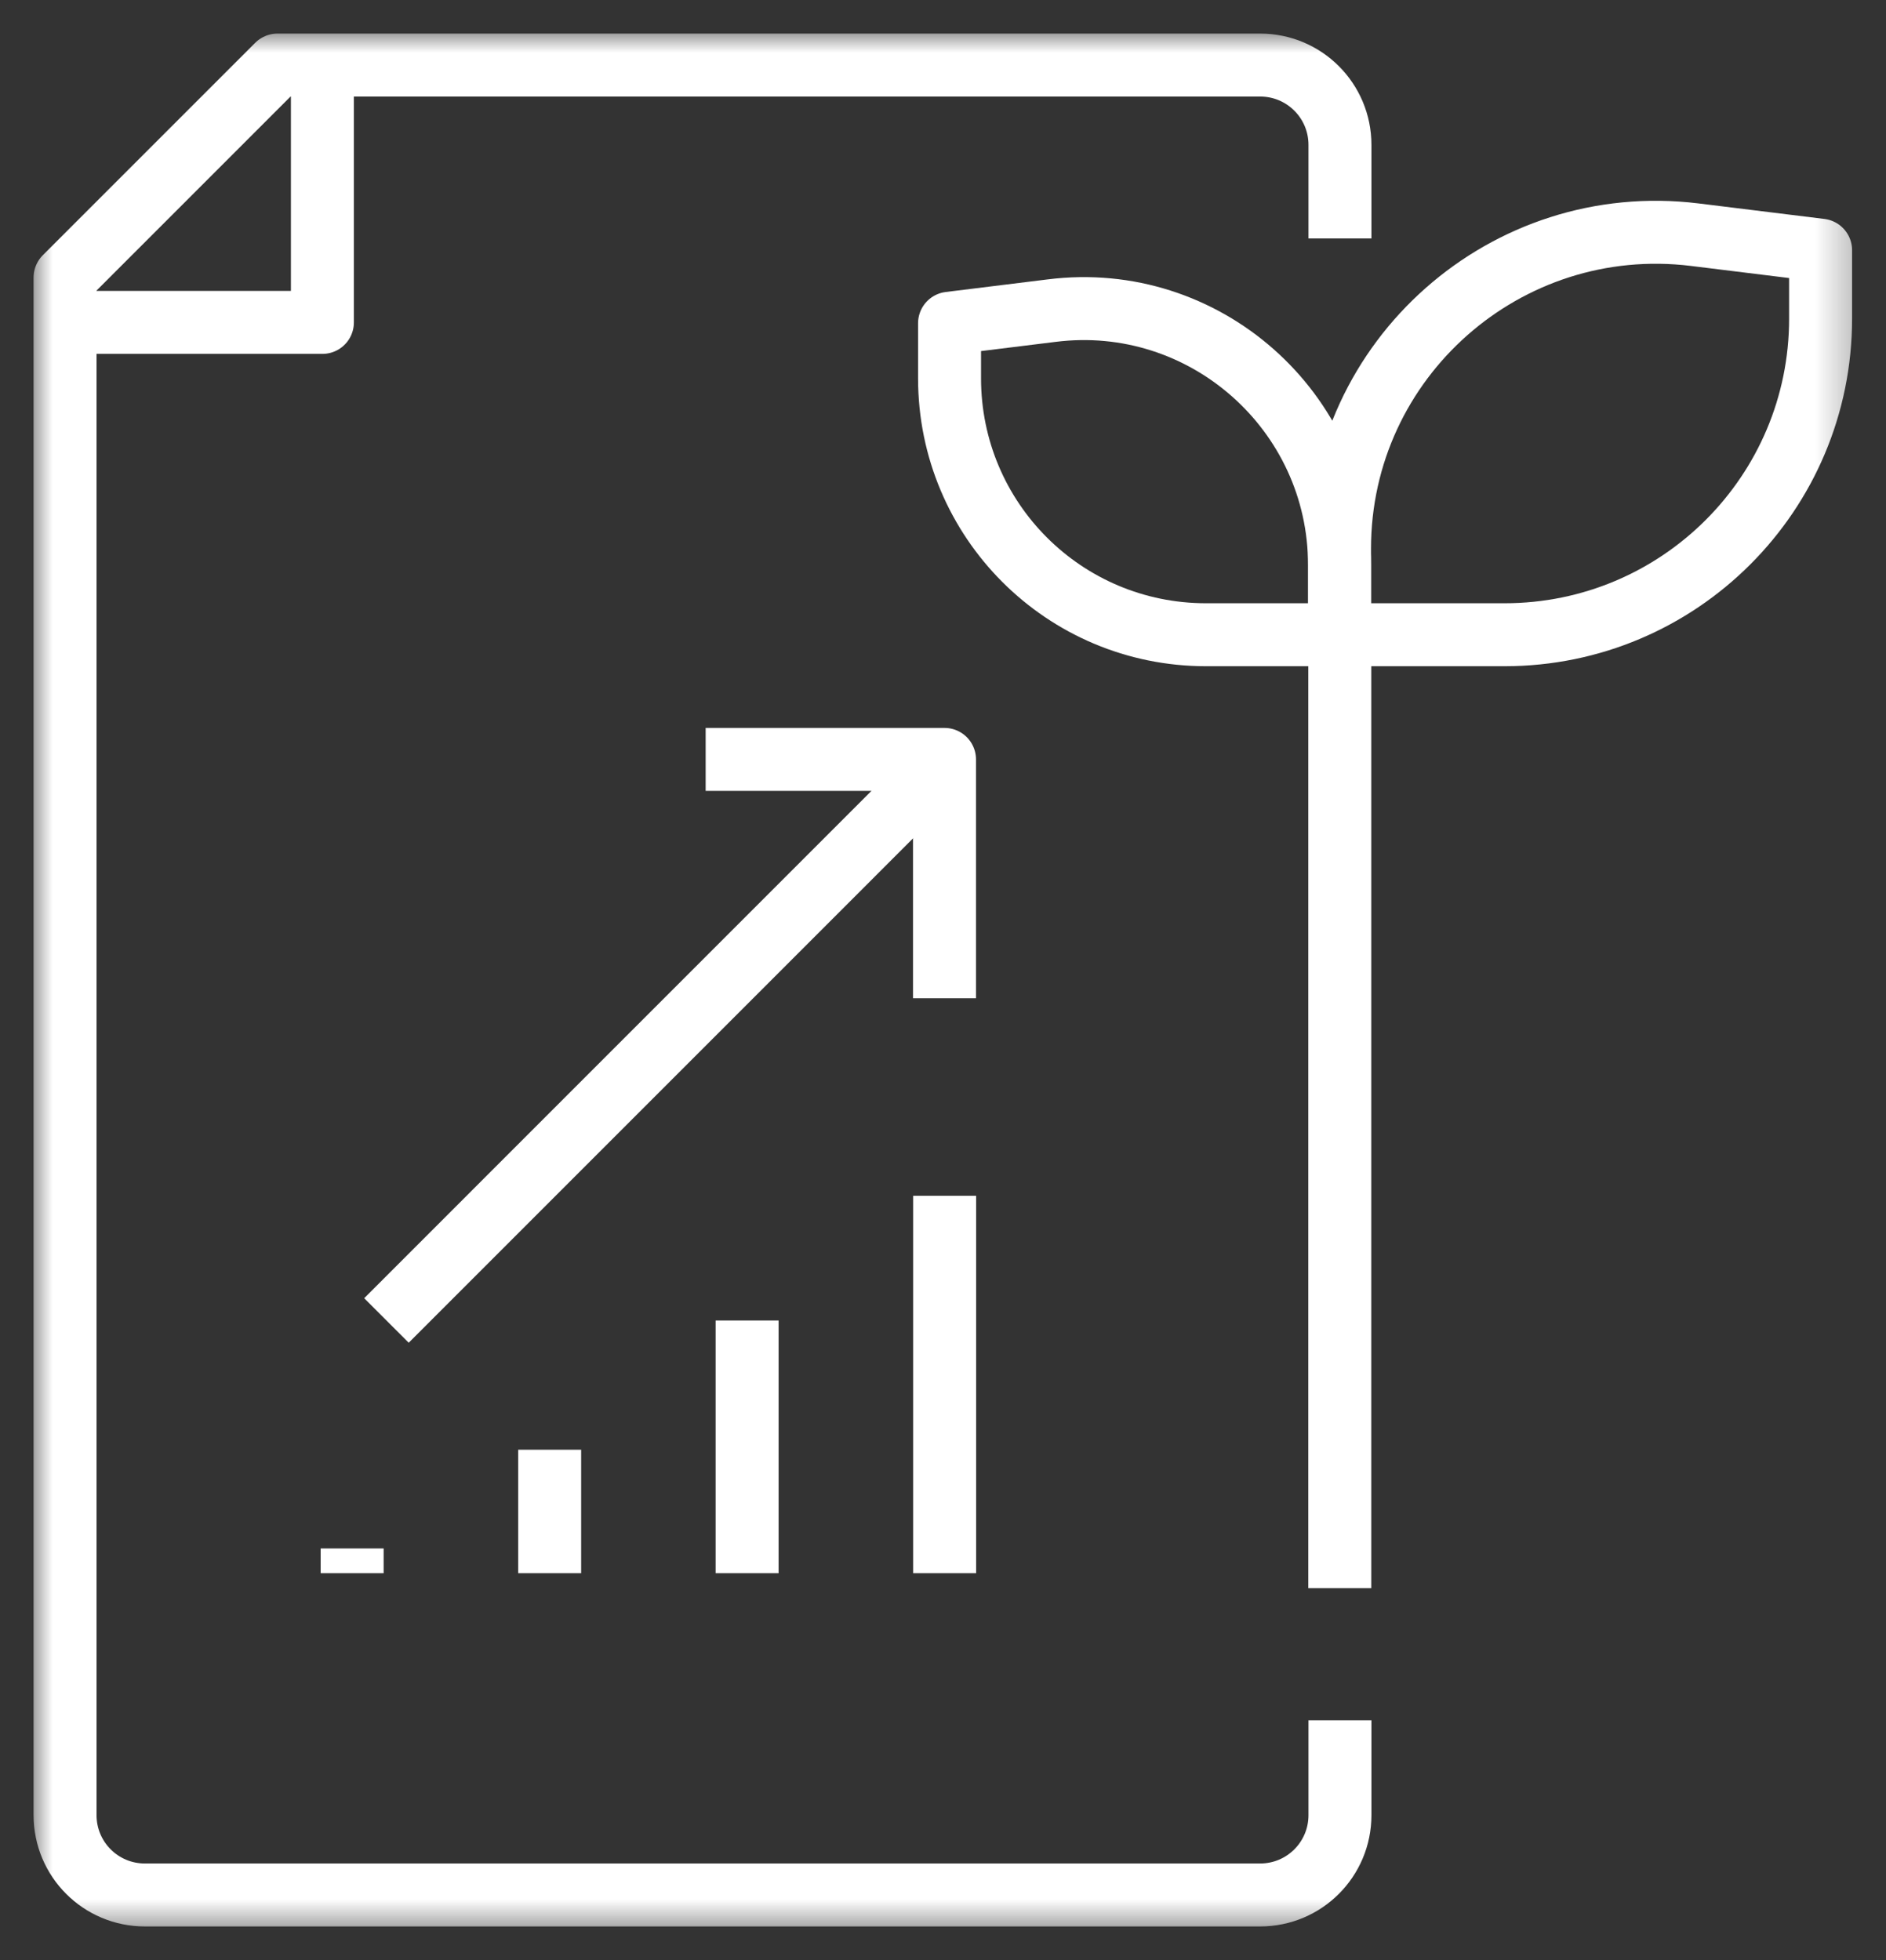
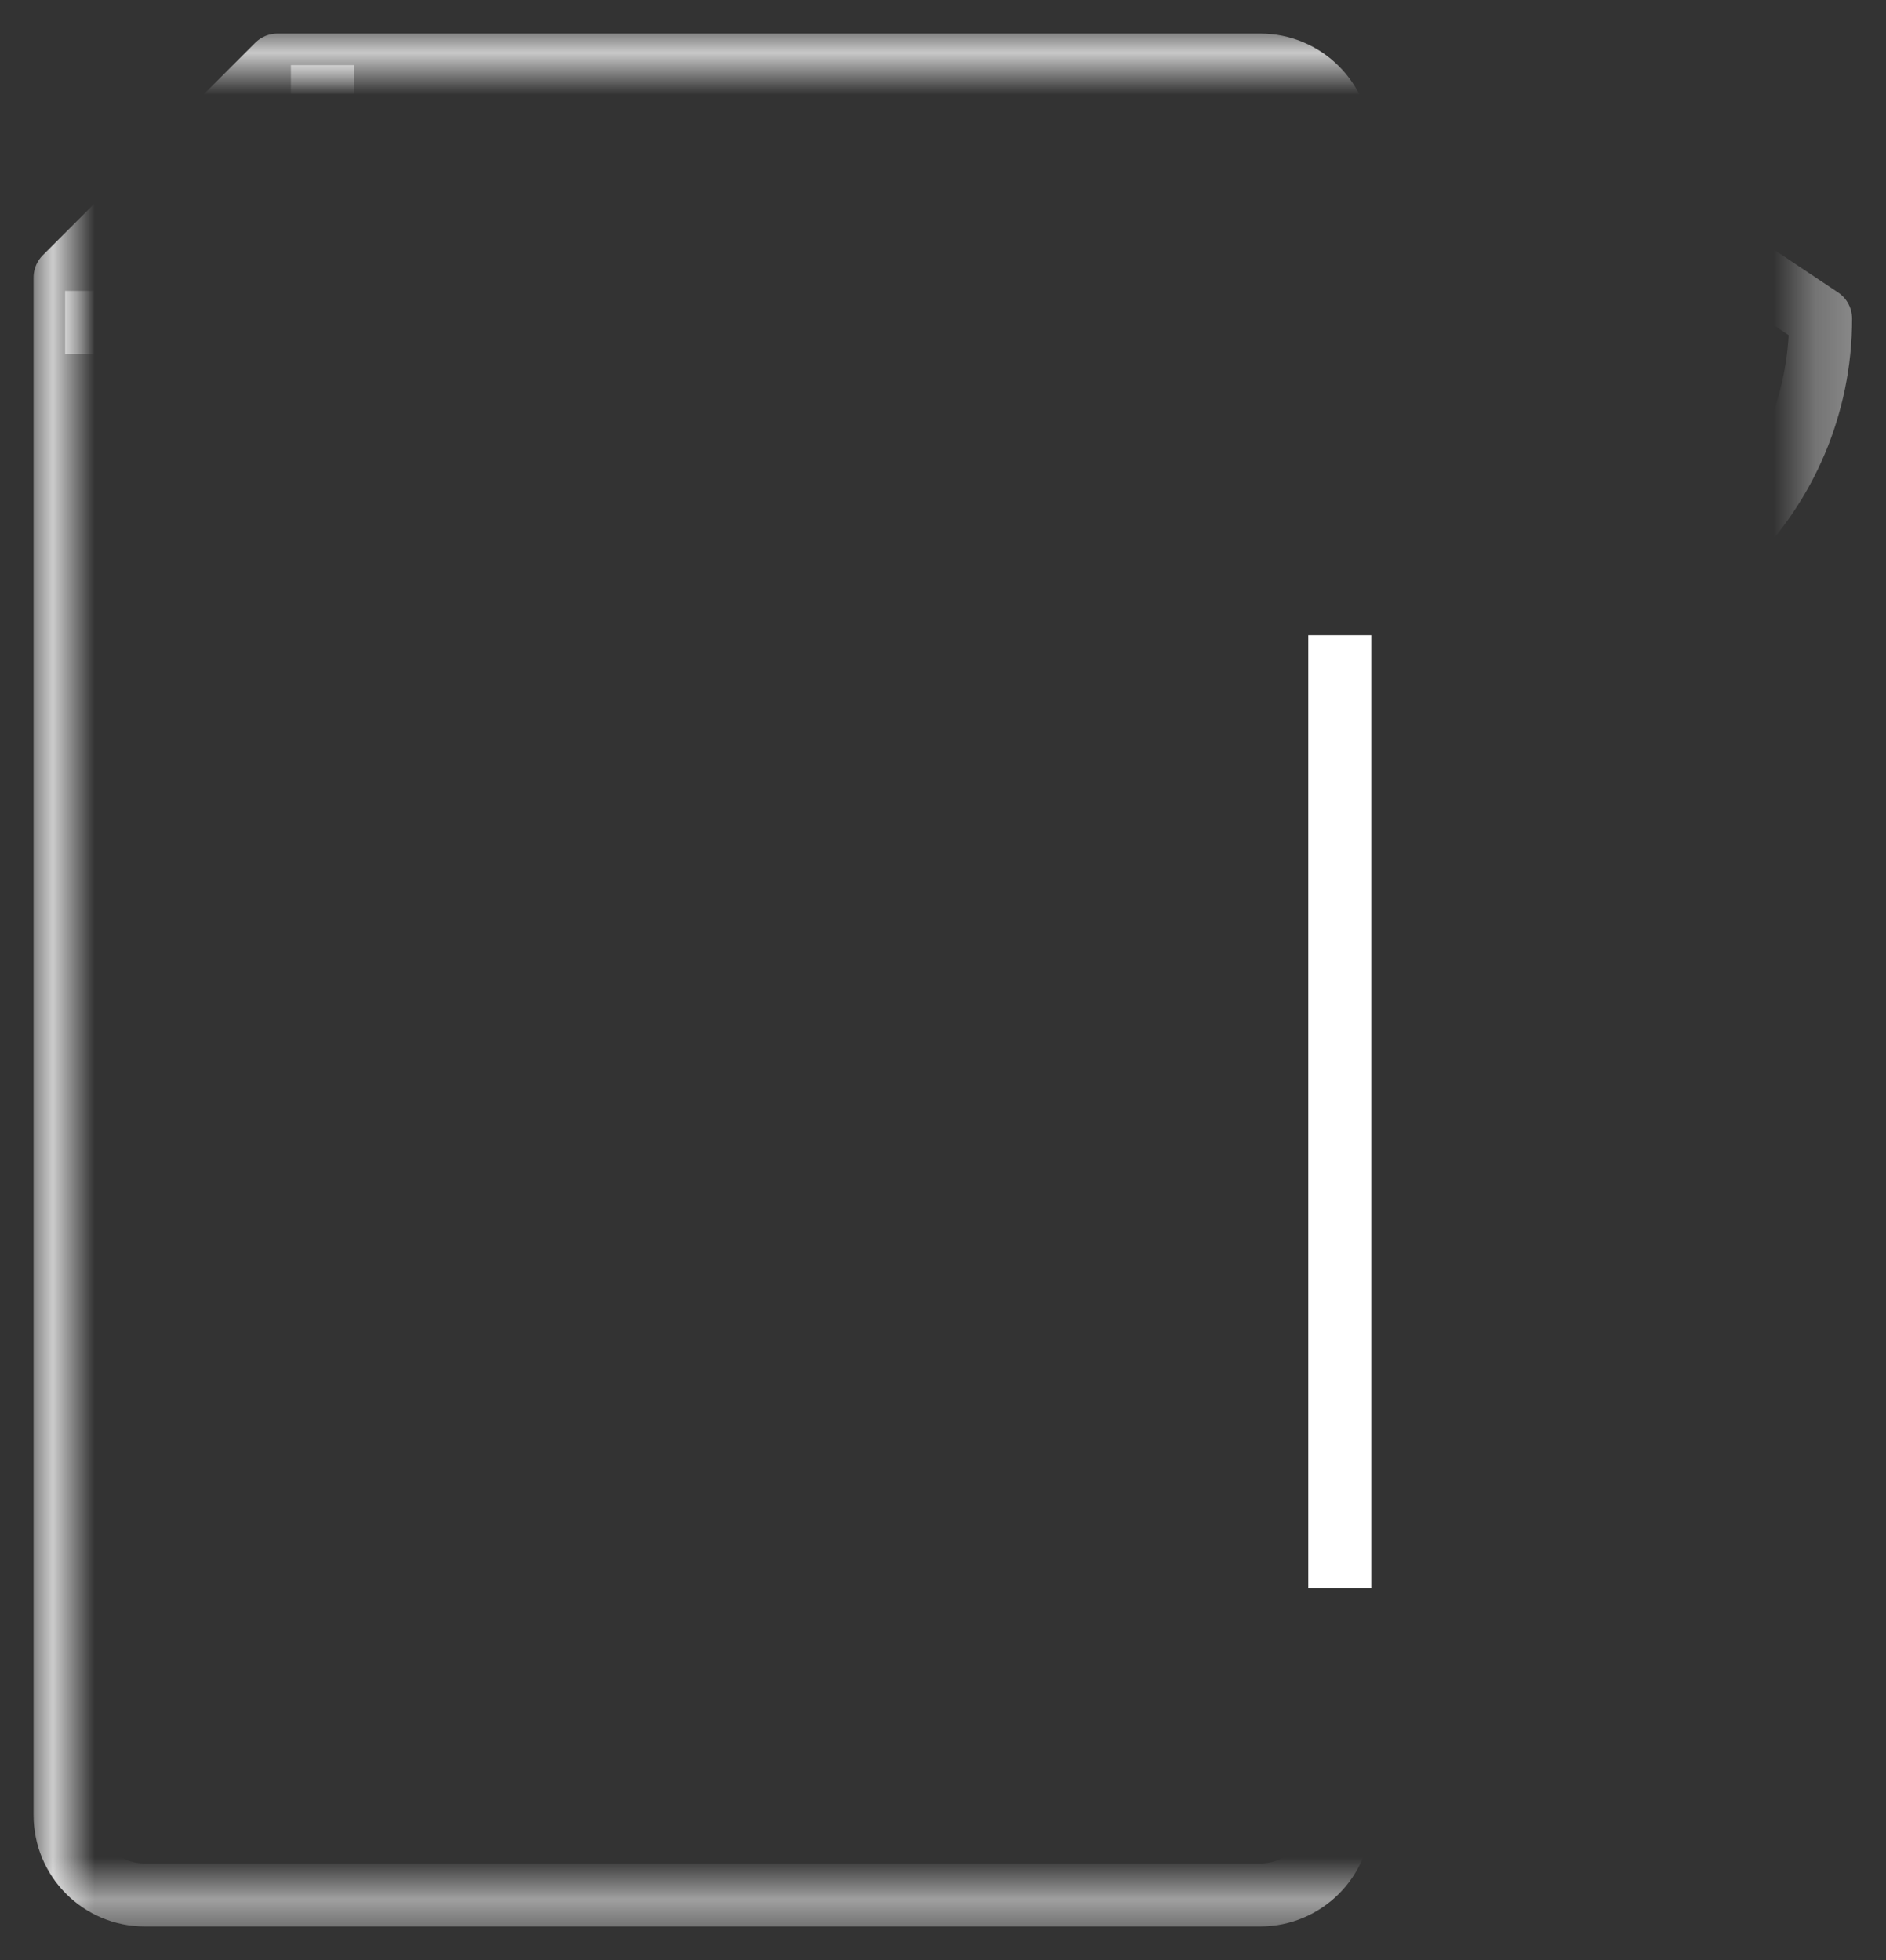
<svg xmlns="http://www.w3.org/2000/svg" width="44.928" height="46.695" viewBox="0 0 44.928 46.695" fill="none">
  <rect x="0" y="0" width="44.928" height="46.695" fill="#333333" stroke="none" />
  <desc> Created with Pixso. </desc>
  <defs />
  <g style="mix-blend-mode:normal">
    <line id="Line 1222" x1="31.916" y1="37.832" x2="31.916" y2="15.129" stroke="#FFFFFF" stroke-opacity="1" stroke-width="1.5" />
  </g>
  <mask id="mask1_221" maskUnits="userSpaceOnUse" x="0.75" y="0.75" width="43.428" height="45.195">
    <g style="mix-blend-mode:normal">
-       <rect id="Rectangle 4338" x="0.75" y="0.75" width="43.428" height="45.195" fill="#C4C4C4" fill-opacity="1" />
      <rect id="Rectangle 4338" x="0.75" y="0.75" width="43.428" height="45.195" stroke="#FFFFFF" stroke-opacity="1" stroke-width="1.5" />
    </g>
  </mask>
  <g mask="url(#mask1_221)">
    <g style="mix-blend-mode:normal">
-       <path id="Path 35455" d="M40.37 5.59C35.88 5.04 31.91 8.54 31.91 13.07L31.91 15.12L35.84 15.12C40 15.12 43.37 11.75 43.37 7.59L43.37 5.96L40.37 5.59Z" stroke="#FFFFFF" stroke-opacity="1" stroke-width="1.5" stroke-linejoin="round" />
+       <path id="Path 35455" d="M40.37 5.59C35.88 5.04 31.91 8.54 31.91 13.07L31.91 15.12L35.84 15.12C40 15.12 43.37 11.75 43.37 7.59L40.37 5.59Z" stroke="#FFFFFF" stroke-opacity="1" stroke-width="1.5" stroke-linejoin="round" />
    </g>
  </g>
  <g mask="url(#mask1_221)">
    <g style="mix-blend-mode:normal">
      <path id="Path 35456" d="M25.05 7.4C28.69 6.94 31.91 9.79 31.91 13.46L31.91 15.12L28.73 15.12C25.35 15.12 22.62 12.39 22.62 9.01L22.62 7.7L25.05 7.4Z" stroke="#FFFFFF" stroke-opacity="1" stroke-width="1.5" stroke-linejoin="round" />
    </g>
  </g>
  <g mask="url(#mask1_221)">
    <g style="mix-blend-mode:normal">
      <path id="Path 35457" d="M7.68 1.55L7.68 7.68L1.55 7.68" stroke="#FFFFFF" stroke-opacity="1" stroke-width="1.5" stroke-linejoin="round" />
    </g>
  </g>
  <g mask="url(#mask1_221)">
    <g style="mix-blend-mode:normal">
      <line id="Line 1223" x1="13.094" y1="37.475" x2="13.094" y2="34.534" stroke="#FFFFFF" stroke-opacity="1" stroke-width="1.5" />
    </g>
  </g>
  <g mask="url(#mask1_221)">
    <g style="mix-blend-mode:normal">
      <line id="Line 1224" x1="17.798" y1="37.475" x2="17.798" y2="31.456" stroke="#FFFFFF" stroke-opacity="1" stroke-width="1.5" />
    </g>
  </g>
  <g mask="url(#mask1_221)">
    <g style="mix-blend-mode:normal">
      <line id="Line 1225" x1="8.389" y1="37.475" x2="8.389" y2="36.886" stroke="#FFFFFF" stroke-opacity="1" stroke-width="1.5" />
    </g>
  </g>
  <g mask="url(#mask1_221)">
    <g style="mix-blend-mode:normal">
      <path id="Path 35458" d="M31.92 5.68L31.92 3.45C31.92 2.4 31.07 1.55 30.02 1.55L6.61 1.55L1.55 6.61L1.55 43.24C1.55 44.29 2.4 45.14 3.45 45.14L30.02 45.14C31.07 45.14 31.92 44.29 31.92 43.24L31.92 40.98" stroke="#FFFFFF" stroke-opacity="1" stroke-width="1.5" stroke-linejoin="round" />
    </g>
  </g>
  <g mask="url(#mask1_221)">
    <g style="mix-blend-mode:normal">
      <line id="Line 1226" x1="22.503" y1="37.475" x2="22.503" y2="28.485" stroke="#FFFFFF" stroke-opacity="1" stroke-width="1.5" />
    </g>
  </g>
  <g mask="url(#mask1_221)">
    <g style="mix-blend-mode:normal">
      <line id="Line 1227" x1="9.206" y1="31.455" x2="22.055" y2="18.605" stroke="#FFFFFF" stroke-opacity="1" stroke-width="1.5" />
    </g>
  </g>
  <g mask="url(#mask1_221)">
    <g style="mix-blend-mode:normal">
      <path id="Path 35459" d="M16.81 18.09L22.5 18.09L22.5 23.78" stroke="#FFFFFF" stroke-opacity="1" stroke-width="1.5" stroke-linejoin="round" />
    </g>
  </g>
</svg>